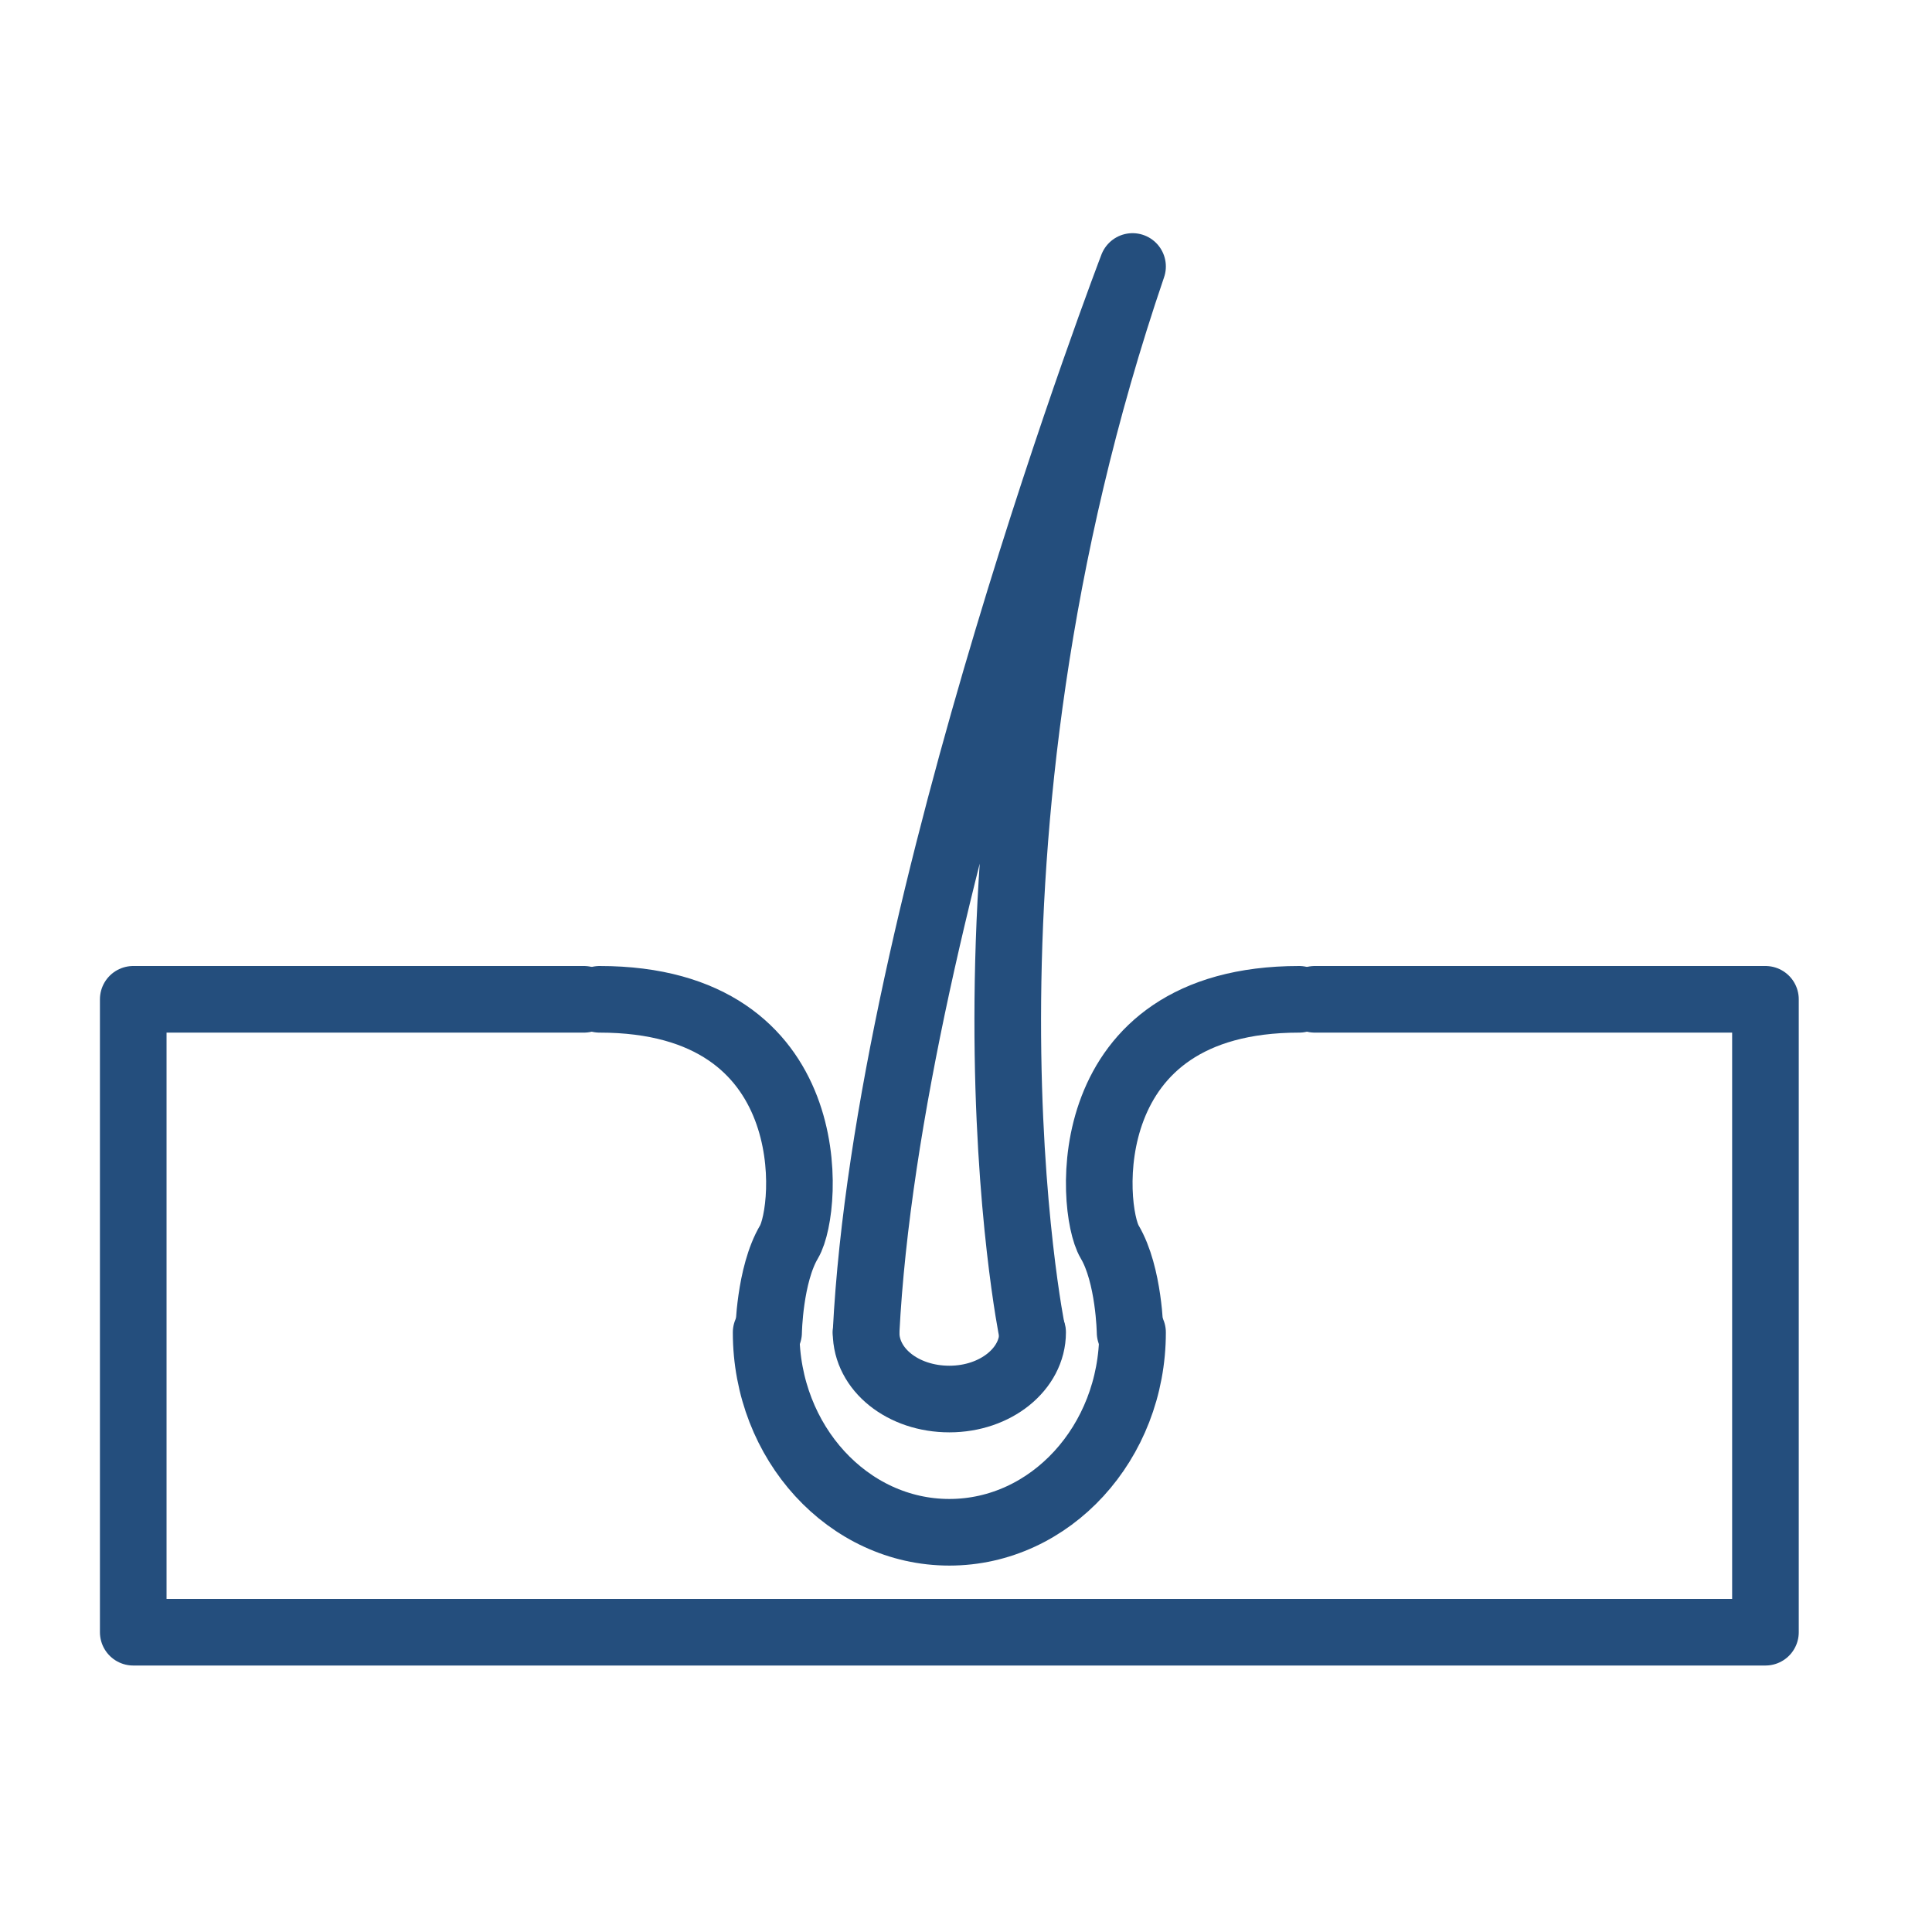
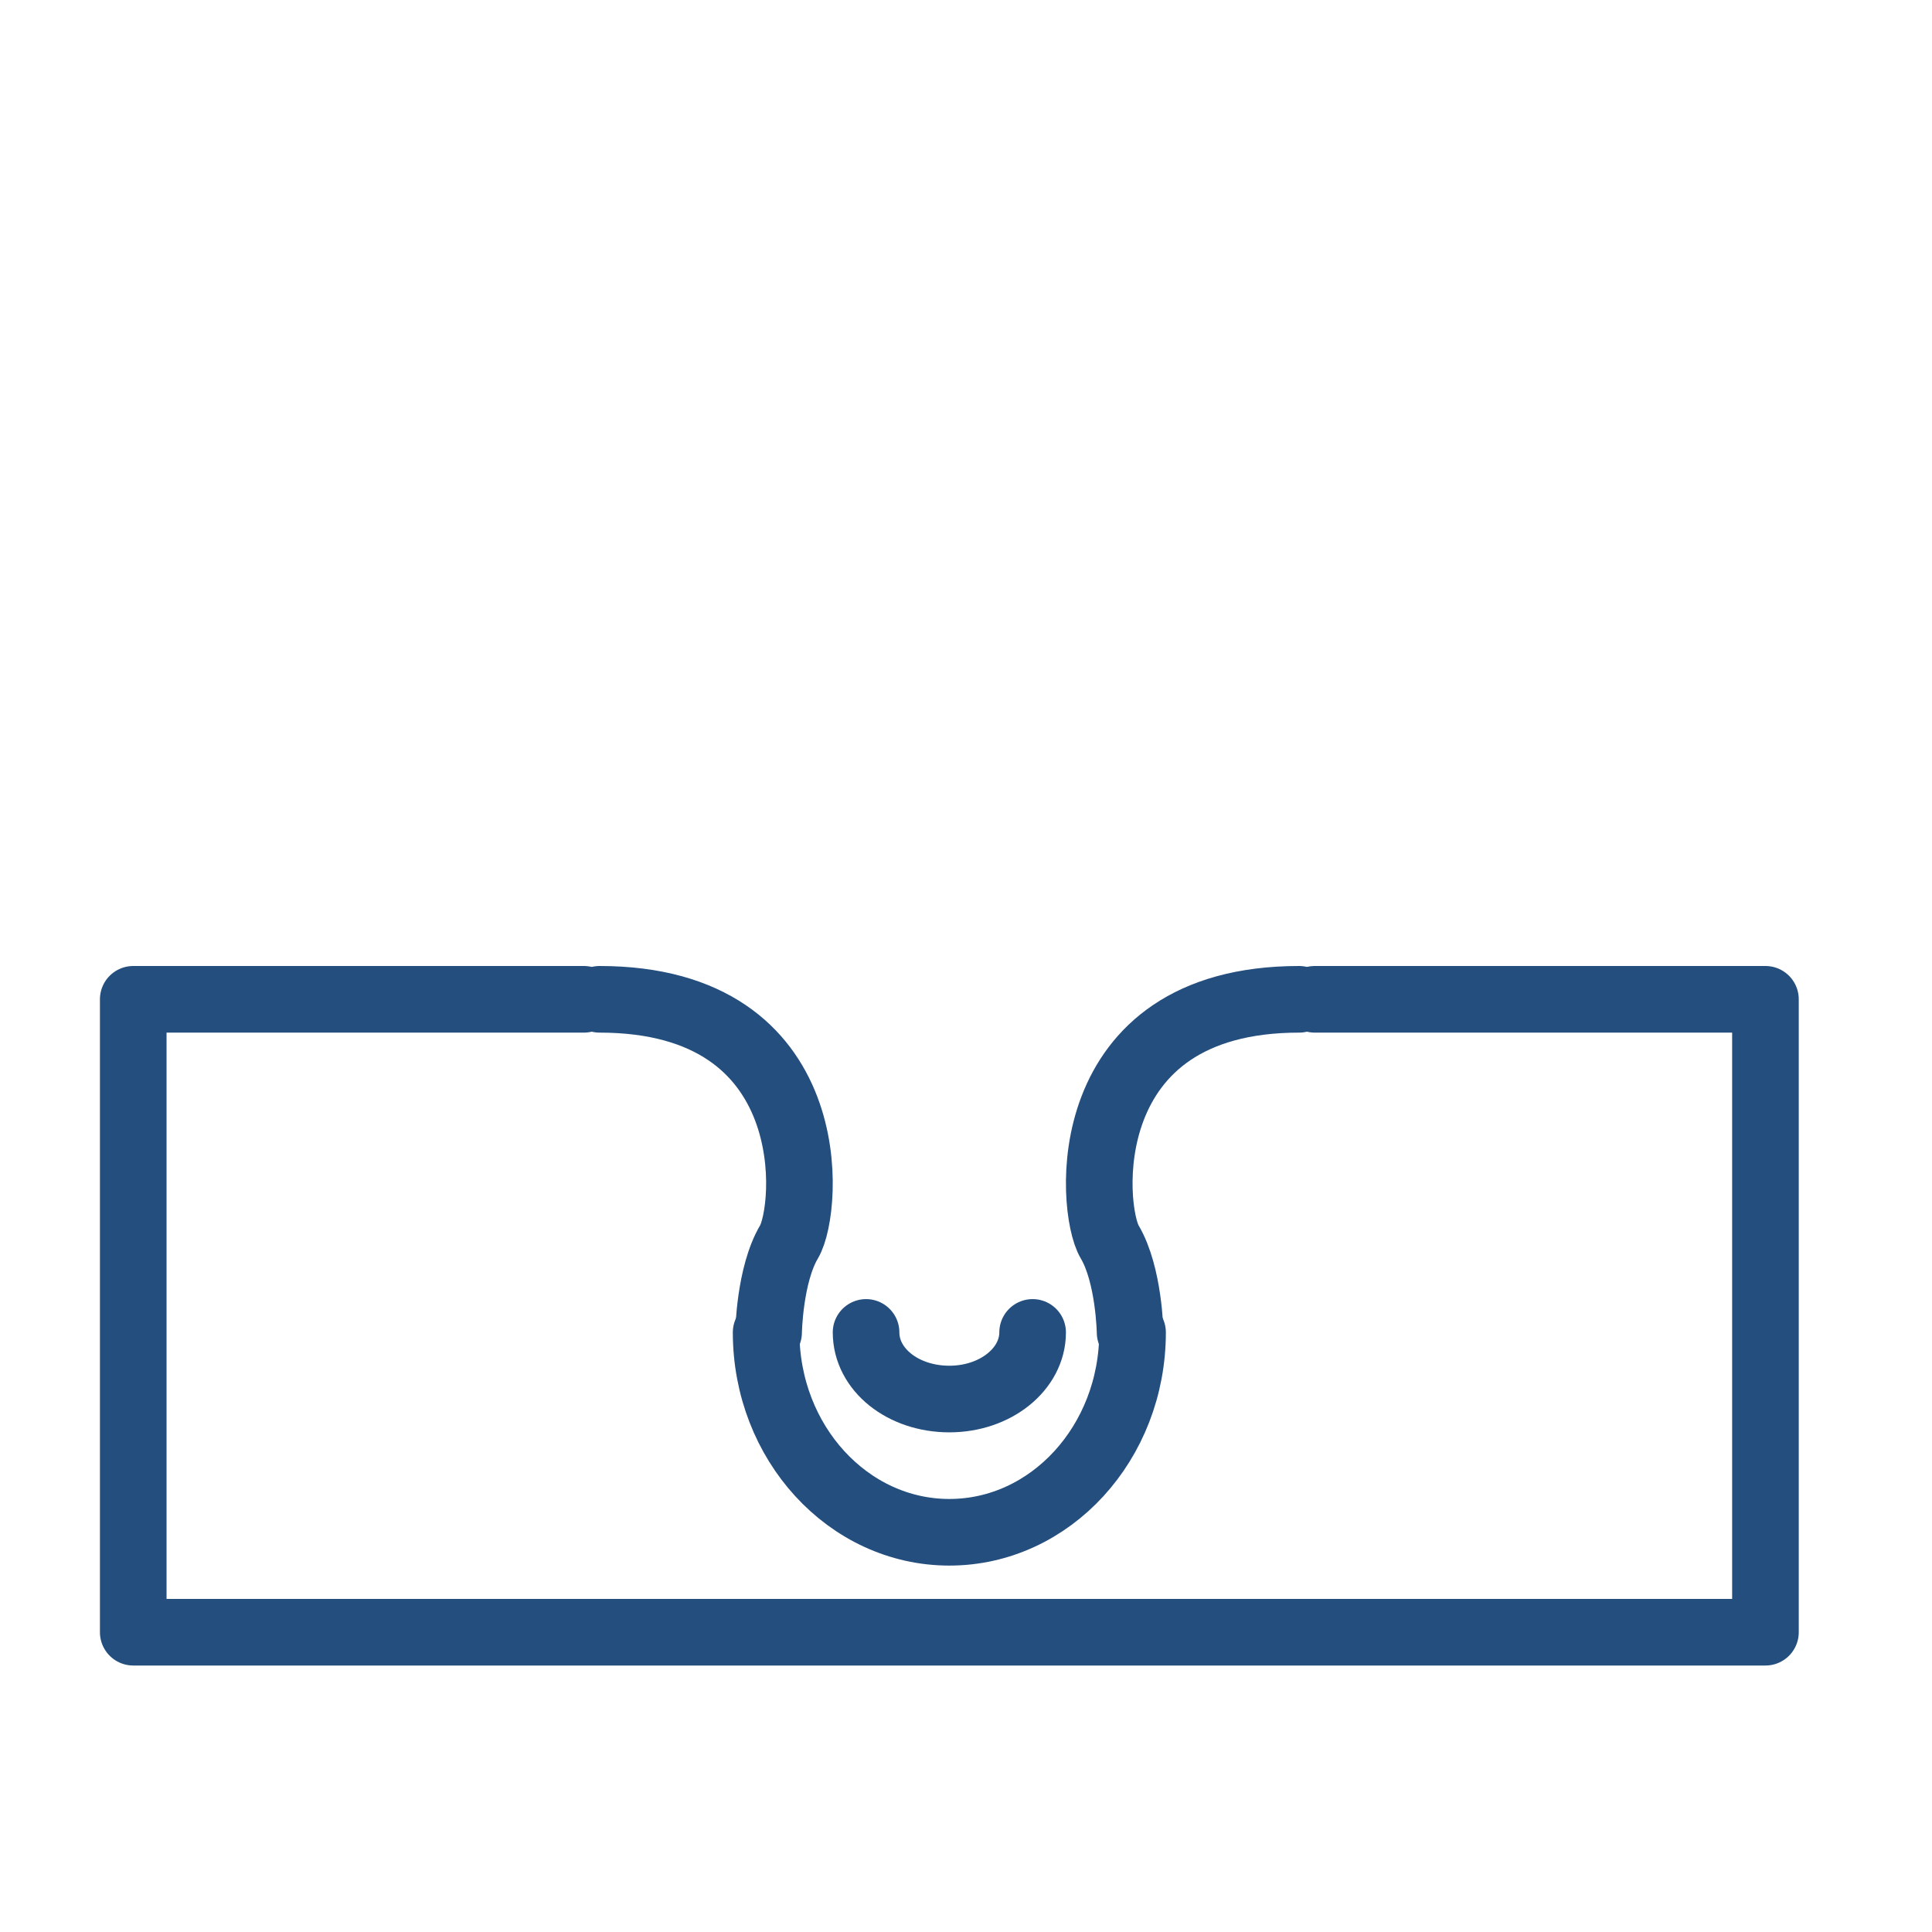
<svg xmlns="http://www.w3.org/2000/svg" width="58" height="58" viewBox="0 0 58 58" fill="none">
  <path d="M39.471 30H53V49H4V30H17.529" stroke="#244E7D" stroke-width="2" stroke-miterlimit="10" stroke-linecap="round" stroke-linejoin="round" />
  <path d="M31 40C31 41.096 29.894 42 28.5 42C27.106 42 26 41.115 26 40" stroke="#244E7D" stroke-width="2" stroke-miterlimit="10" stroke-linecap="round" stroke-linejoin="round" />
-   <path d="M26 40C26.651 27.156 34 8 34 8C28.024 25.523 30.988 40 30.988 40" stroke="#244E7D" stroke-width="2" stroke-miterlimit="10" stroke-linecap="round" stroke-linejoin="round" />
  <path d="M34 40C34 43.311 31.535 46 28.5 46C25.465 46 23 43.311 23 40" stroke="#244E7D" stroke-width="2" stroke-miterlimit="10" stroke-linecap="round" stroke-linejoin="round" />
  <path d="M23.074 40C23.074 40 23.1 38.272 23.688 37.28C24.275 36.289 24.756 30 18 30" stroke="#244E7D" stroke-width="2" stroke-miterlimit="10" stroke-linecap="round" stroke-linejoin="round" />
  <path d="M33.926 40C33.926 40 33.9 38.272 33.312 37.28C32.725 36.289 32.244 30 39 30" stroke="#244E7D" stroke-width="2" stroke-miterlimit="10" stroke-linecap="round" stroke-linejoin="round" />
</svg>